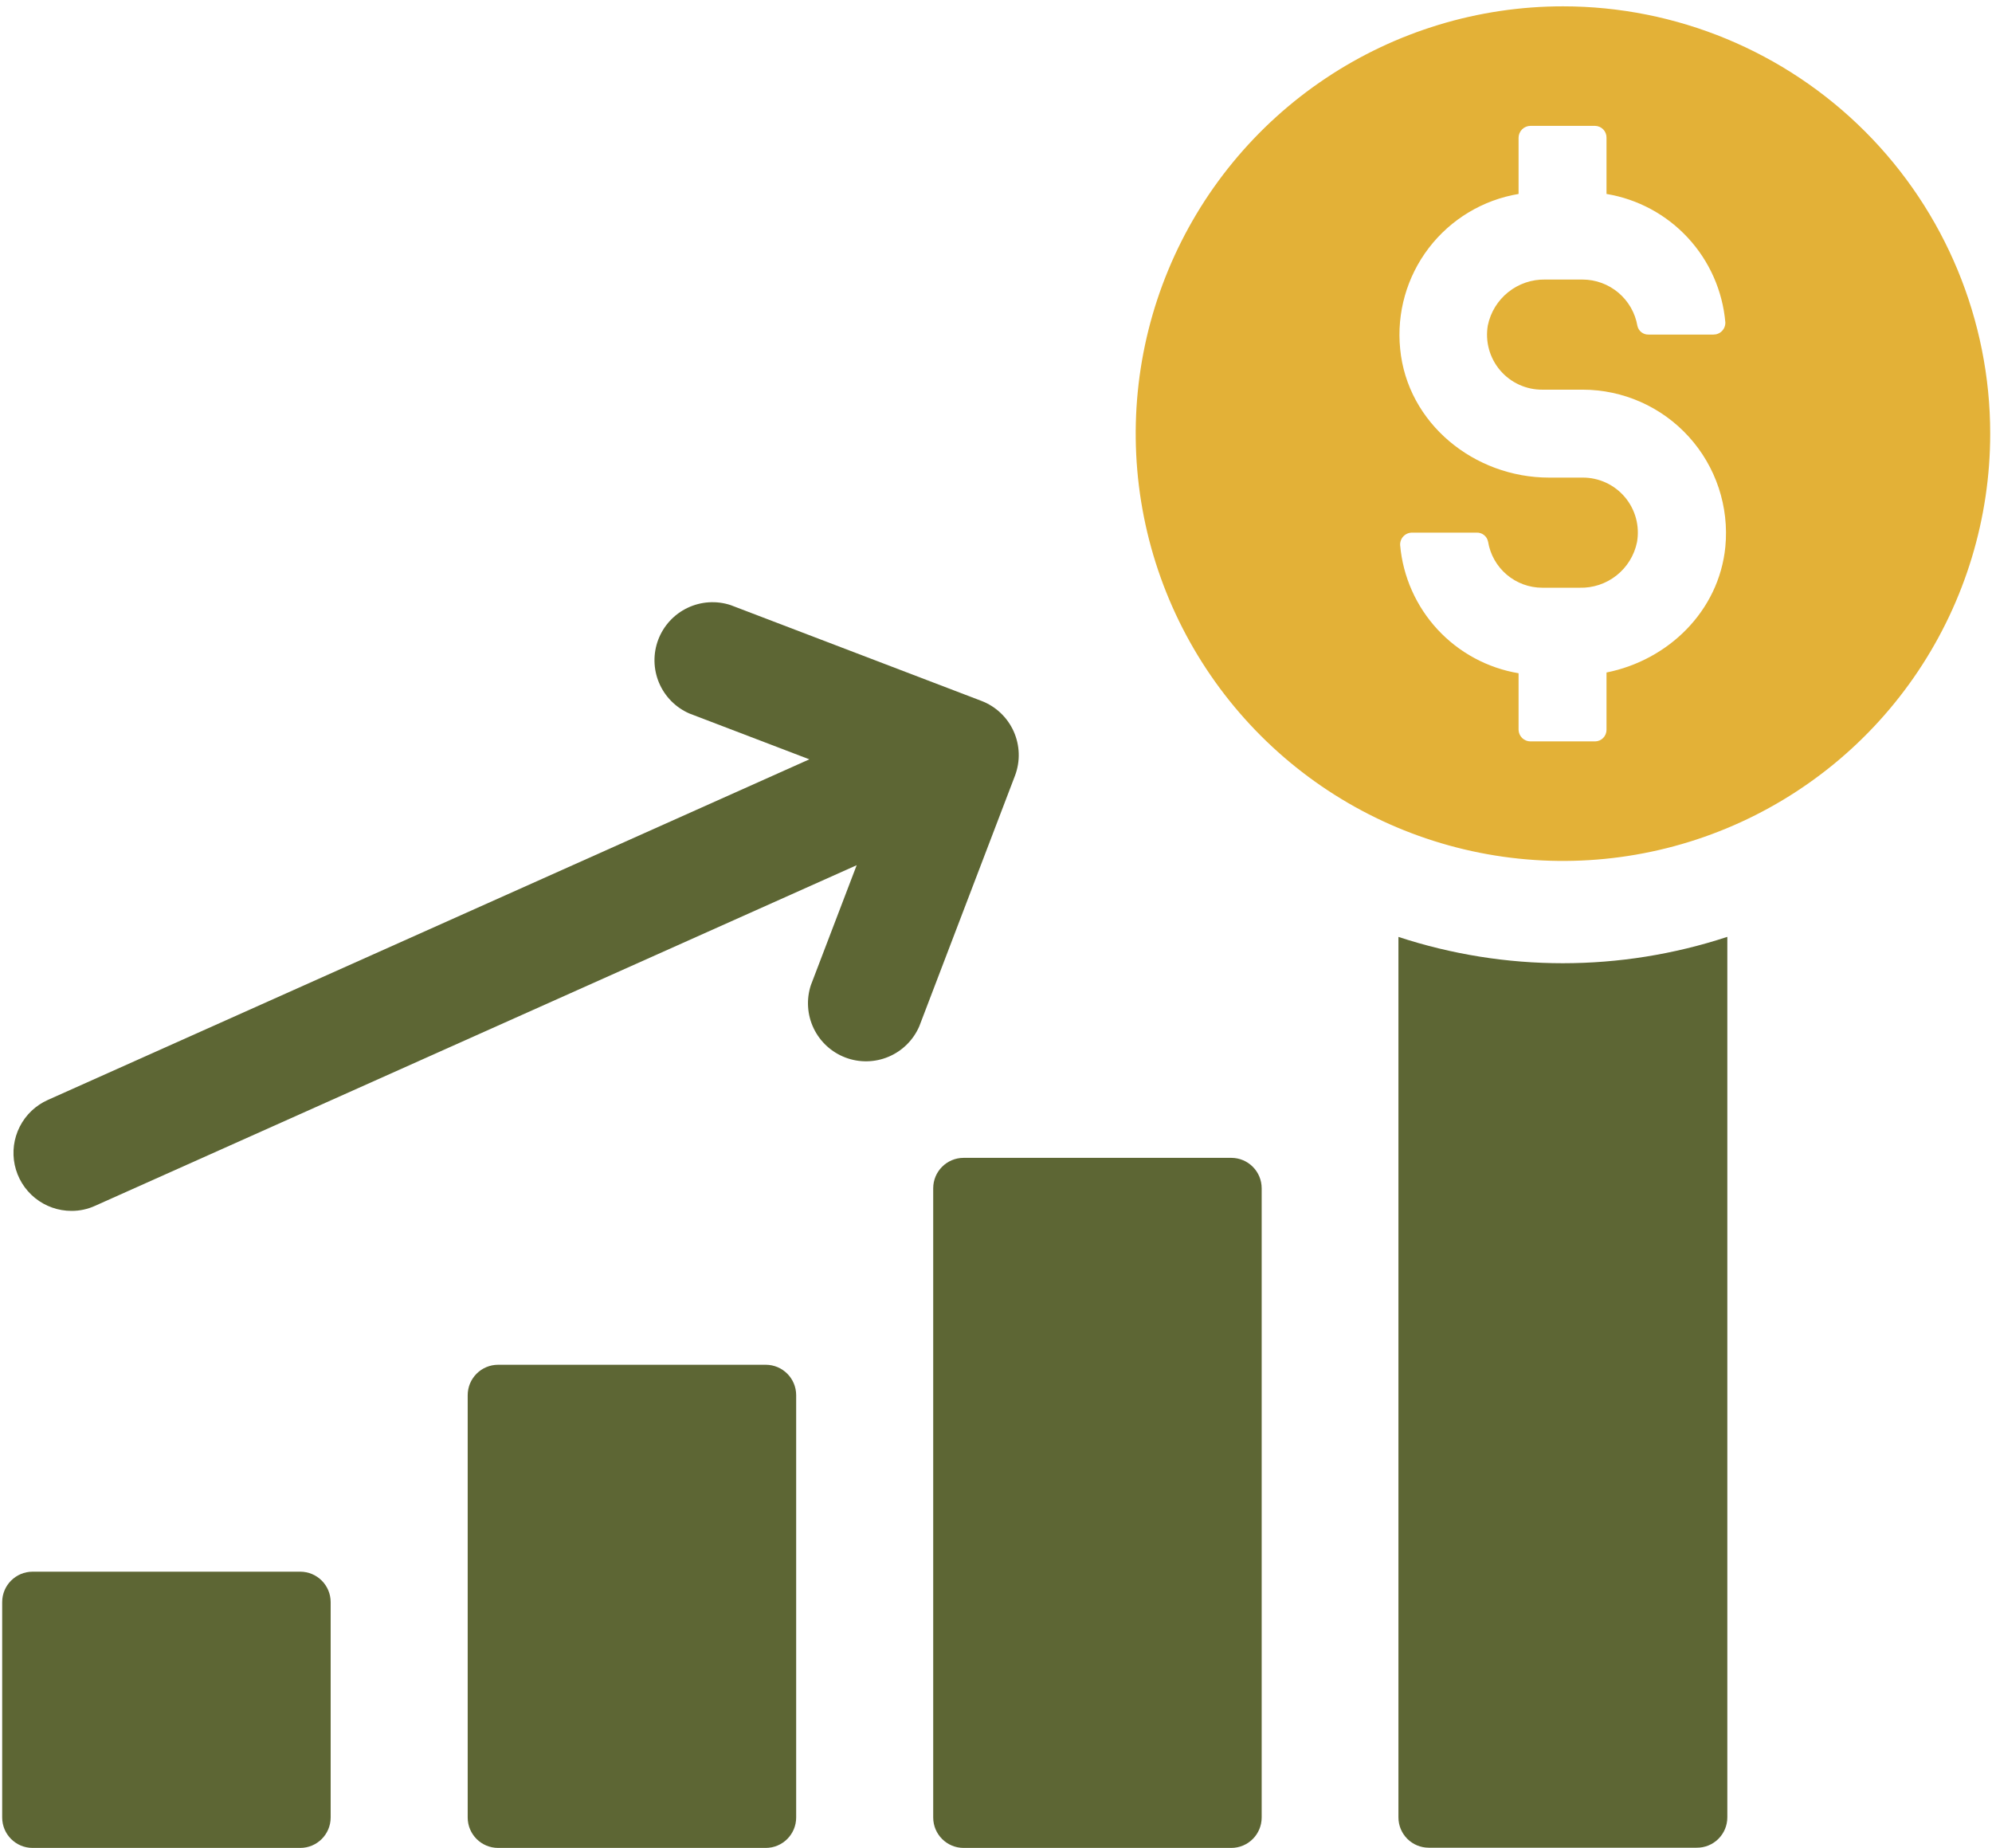
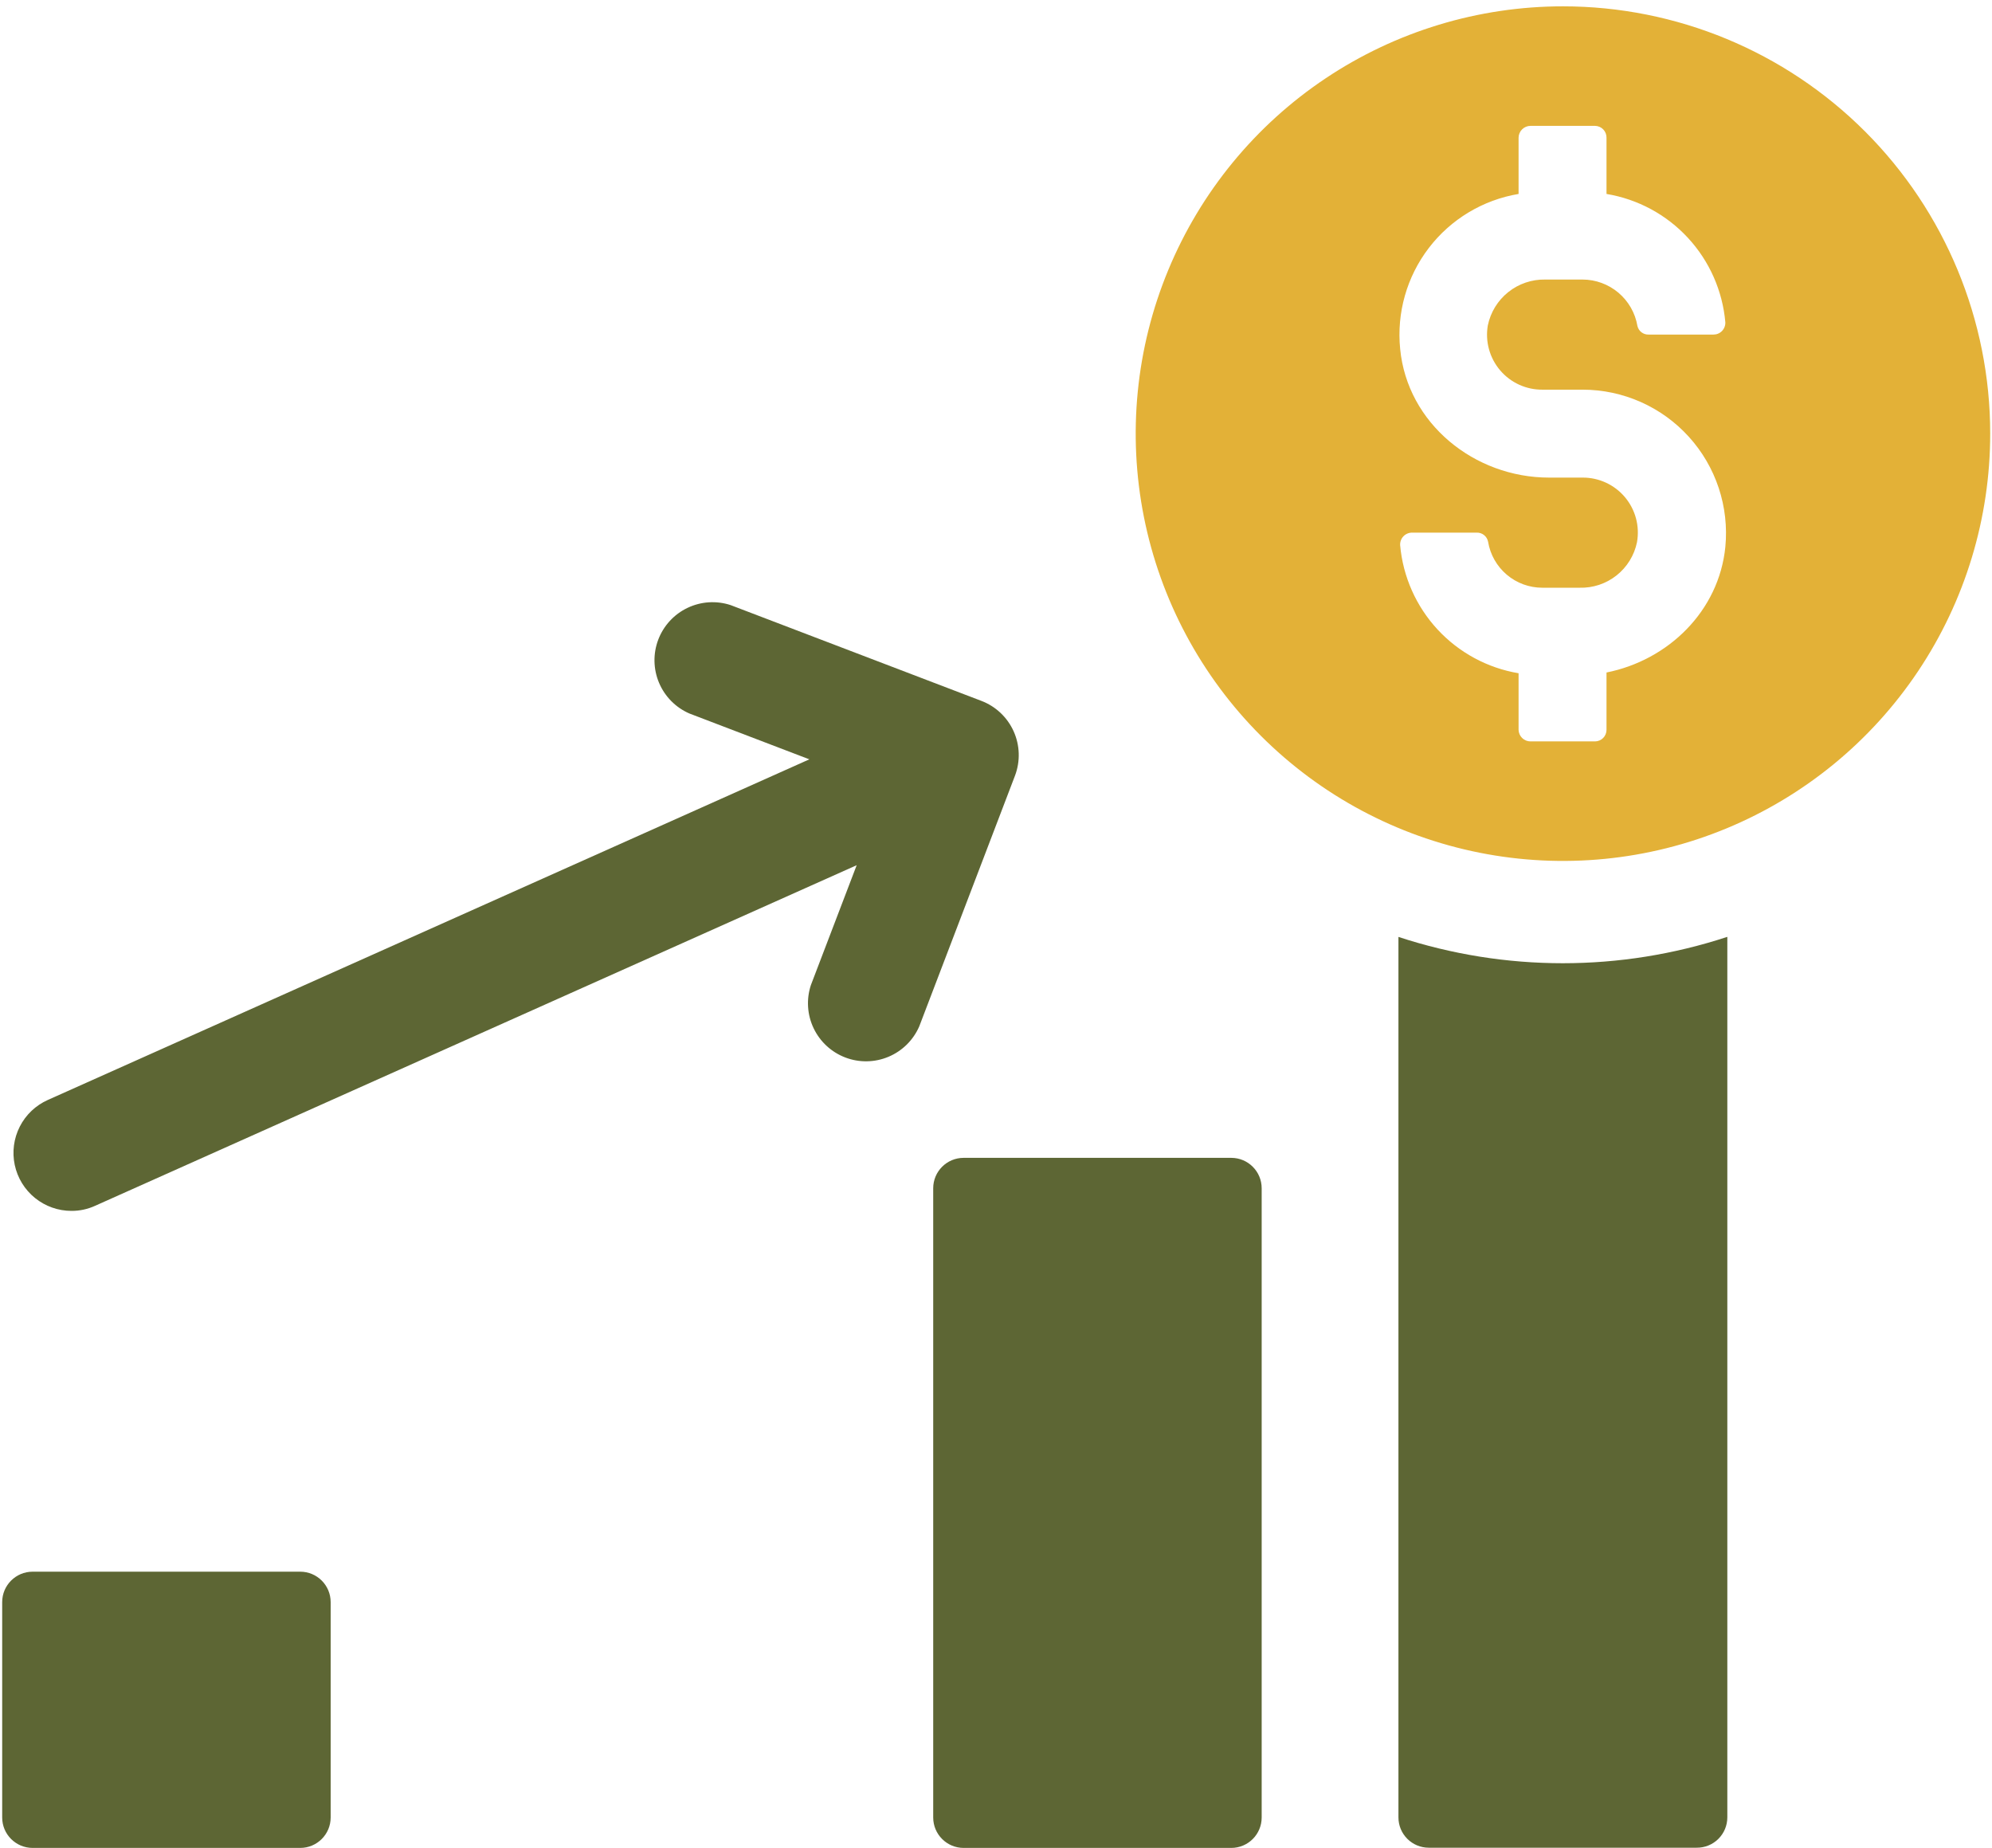
<svg xmlns="http://www.w3.org/2000/svg" width="290" height="269" viewBox="0 0 290 269" fill="none">
  <path d="M43.708 228.782H4.748C2.302 228.782 0.318 230.765 0.318 233.212V264.562C0.318 267.008 2.302 268.992 4.748 268.992H43.708C46.155 268.992 48.138 267.008 48.138 264.562V233.212C48.138 230.765 46.155 228.782 43.708 228.782Z" fill="#5D6634" />
-   <path d="M111.478 198.662H72.518C70.072 198.662 68.088 200.645 68.088 203.092V264.562C68.088 267.009 70.072 268.992 72.518 268.992H111.478C113.925 268.992 115.908 267.009 115.908 264.562V203.092C115.908 200.645 113.925 198.662 111.478 198.662Z" fill="#5D6634" />
  <path d="M179.248 168.542H140.288C137.842 168.542 135.858 170.525 135.858 172.972V264.562C135.858 267.009 137.842 268.992 140.288 268.992H179.248C181.695 268.992 183.678 267.009 183.678 264.562V172.972C183.678 170.525 181.695 168.542 179.248 168.542Z" fill="#5D6634" />
  <path d="M251.468 136.382V264.552C251.467 265.136 251.35 265.713 251.124 266.252C250.898 266.79 250.568 267.279 250.153 267.689C249.737 268.099 249.244 268.422 248.703 268.641C248.161 268.859 247.582 268.968 246.998 268.962H207.998C206.829 268.962 205.707 268.497 204.88 267.67C204.053 266.843 203.588 265.721 203.588 264.552V136.382C219.13 141.489 235.897 141.489 251.438 136.382H251.468Z" fill="#5D6634" />
  <path d="M142.868 102.022L106.368 88.082C104.303 87.403 102.056 87.547 100.093 88.483C98.131 89.418 96.605 91.075 95.832 93.106C95.06 95.138 95.1 97.39 95.945 99.393C96.79 101.396 98.374 102.997 100.368 103.862L117.828 110.532L6.968 160.112C5.201 160.899 3.757 162.27 2.88 163.994C2.002 165.719 1.744 167.693 2.148 169.585C2.552 171.477 3.594 173.173 5.1 174.389C6.606 175.604 8.483 176.266 10.418 176.262C11.61 176.267 12.787 176.011 13.868 175.512L124.718 125.942L118.048 143.402C117.37 145.467 117.513 147.715 118.449 149.677C119.385 151.639 121.041 153.165 123.073 153.938C125.105 154.71 127.357 154.67 129.36 153.825C131.363 152.98 132.963 151.396 133.828 149.402L147.768 112.902C148.558 110.809 148.485 108.489 147.567 106.449C146.648 104.41 144.959 102.818 142.868 102.022Z" fill="#5D6634" />
  <path d="M227.538 0.922C215.236 0.922 203.211 4.57 192.982 11.405C182.753 18.239 174.781 27.953 170.073 39.319C165.365 50.684 164.134 63.191 166.534 75.257C168.934 87.322 174.858 98.405 183.557 107.104C192.255 115.803 203.338 121.727 215.404 124.127C227.47 126.527 239.976 125.295 251.341 120.587C262.707 115.879 272.421 107.907 279.256 97.678C286.091 87.45 289.738 75.424 289.738 63.122C289.738 46.625 283.185 30.805 271.521 19.14C259.856 7.475 244.035 0.922 227.538 0.922ZM224.538 56.722H230.419C233.328 56.725 236.205 57.336 238.864 58.516C241.524 59.697 243.907 61.419 245.862 63.575C247.817 65.73 249.299 68.27 250.215 71.031C251.13 73.793 251.459 76.716 251.179 79.612C250.249 88.952 242.869 96.102 233.879 97.892V106.242C233.879 106.686 233.703 107.111 233.39 107.426C233.077 107.741 232.652 107.919 232.208 107.922H222.808C222.358 107.922 221.925 107.747 221.602 107.433C221.279 107.119 221.091 106.692 221.078 106.242V98.002C216.551 97.24 212.403 95 209.284 91.631C206.165 88.262 204.25 83.954 203.838 79.382C203.822 79.145 203.854 78.907 203.934 78.683C204.013 78.459 204.138 78.254 204.301 78.08C204.463 77.907 204.659 77.768 204.878 77.674C205.096 77.58 205.331 77.531 205.568 77.532H214.968C215.36 77.516 215.745 77.641 216.051 77.885C216.358 78.13 216.567 78.476 216.639 78.862C216.949 80.732 217.914 82.432 219.36 83.657C220.807 84.882 222.642 85.554 224.538 85.552H229.958C231.909 85.606 233.816 84.971 235.345 83.758C236.874 82.546 237.927 80.833 238.318 78.922C238.523 77.769 238.473 76.585 238.17 75.454C237.867 74.322 237.32 73.271 236.566 72.375C235.813 71.478 234.872 70.758 233.809 70.265C232.747 69.772 231.59 69.518 230.419 69.522H225.518C214.618 69.522 204.878 61.622 203.838 50.782C203.315 45.537 204.804 40.29 208.005 36.102C211.206 31.915 215.88 29.102 221.078 28.232V20.052C221.081 19.594 221.264 19.155 221.588 18.831C221.912 18.508 222.35 18.325 222.808 18.322H232.208C232.432 18.325 232.653 18.371 232.859 18.46C233.064 18.549 233.25 18.677 233.405 18.838C233.56 18.999 233.682 19.189 233.763 19.398C233.845 19.606 233.884 19.828 233.879 20.052V28.232C238.427 28.986 242.595 31.232 245.727 34.616C248.859 38 250.777 42.329 251.179 46.922C251.187 47.154 251.148 47.385 251.064 47.601C250.981 47.817 250.855 48.014 250.693 48.181C250.531 48.347 250.338 48.479 250.124 48.568C249.91 48.658 249.68 48.703 249.448 48.702H239.988C239.616 48.711 239.252 48.59 238.958 48.36C238.664 48.13 238.459 47.806 238.379 47.442C238.055 45.554 237.075 43.841 235.611 42.606C234.147 41.371 232.294 40.693 230.379 40.692H224.958C223.003 40.654 221.096 41.303 219.569 42.525C218.042 43.747 216.991 45.466 216.598 47.382C216.402 48.536 216.462 49.72 216.773 50.849C217.084 51.978 217.64 53.024 218.4 53.915C219.16 54.806 220.106 55.519 221.172 56.004C222.238 56.489 223.398 56.734 224.568 56.722H224.538Z" fill="#E3B137" />
</svg>